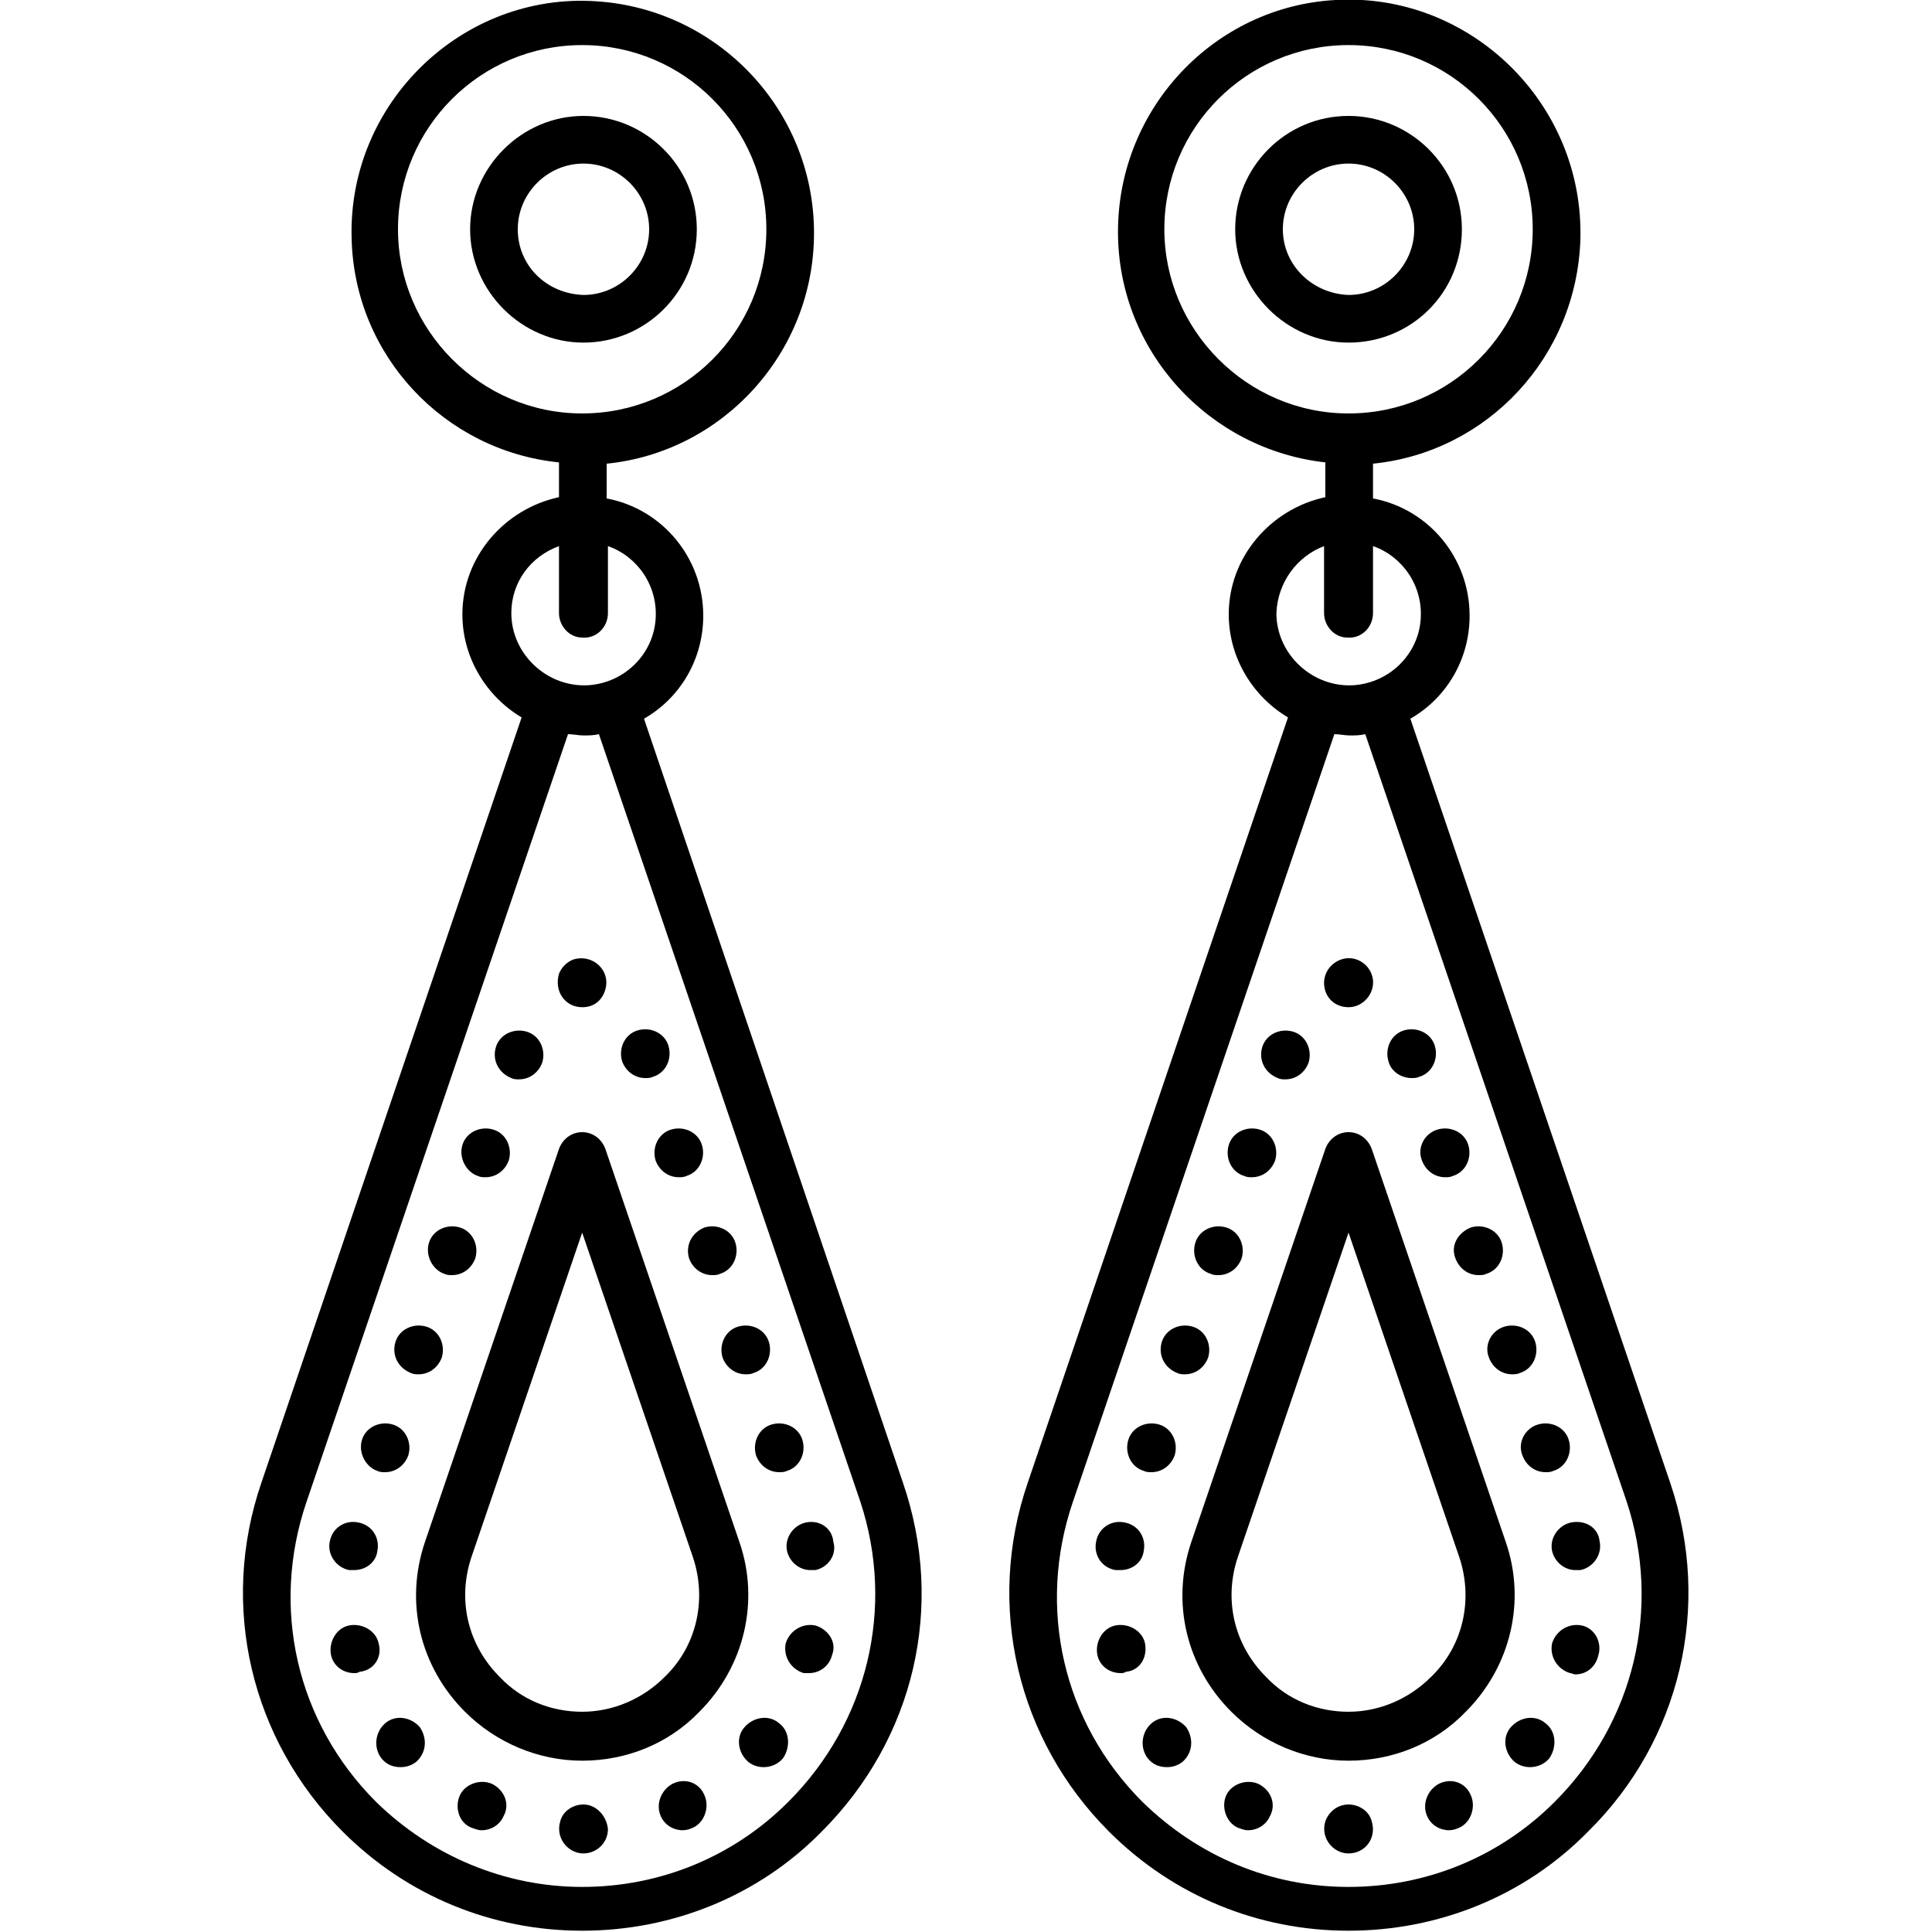
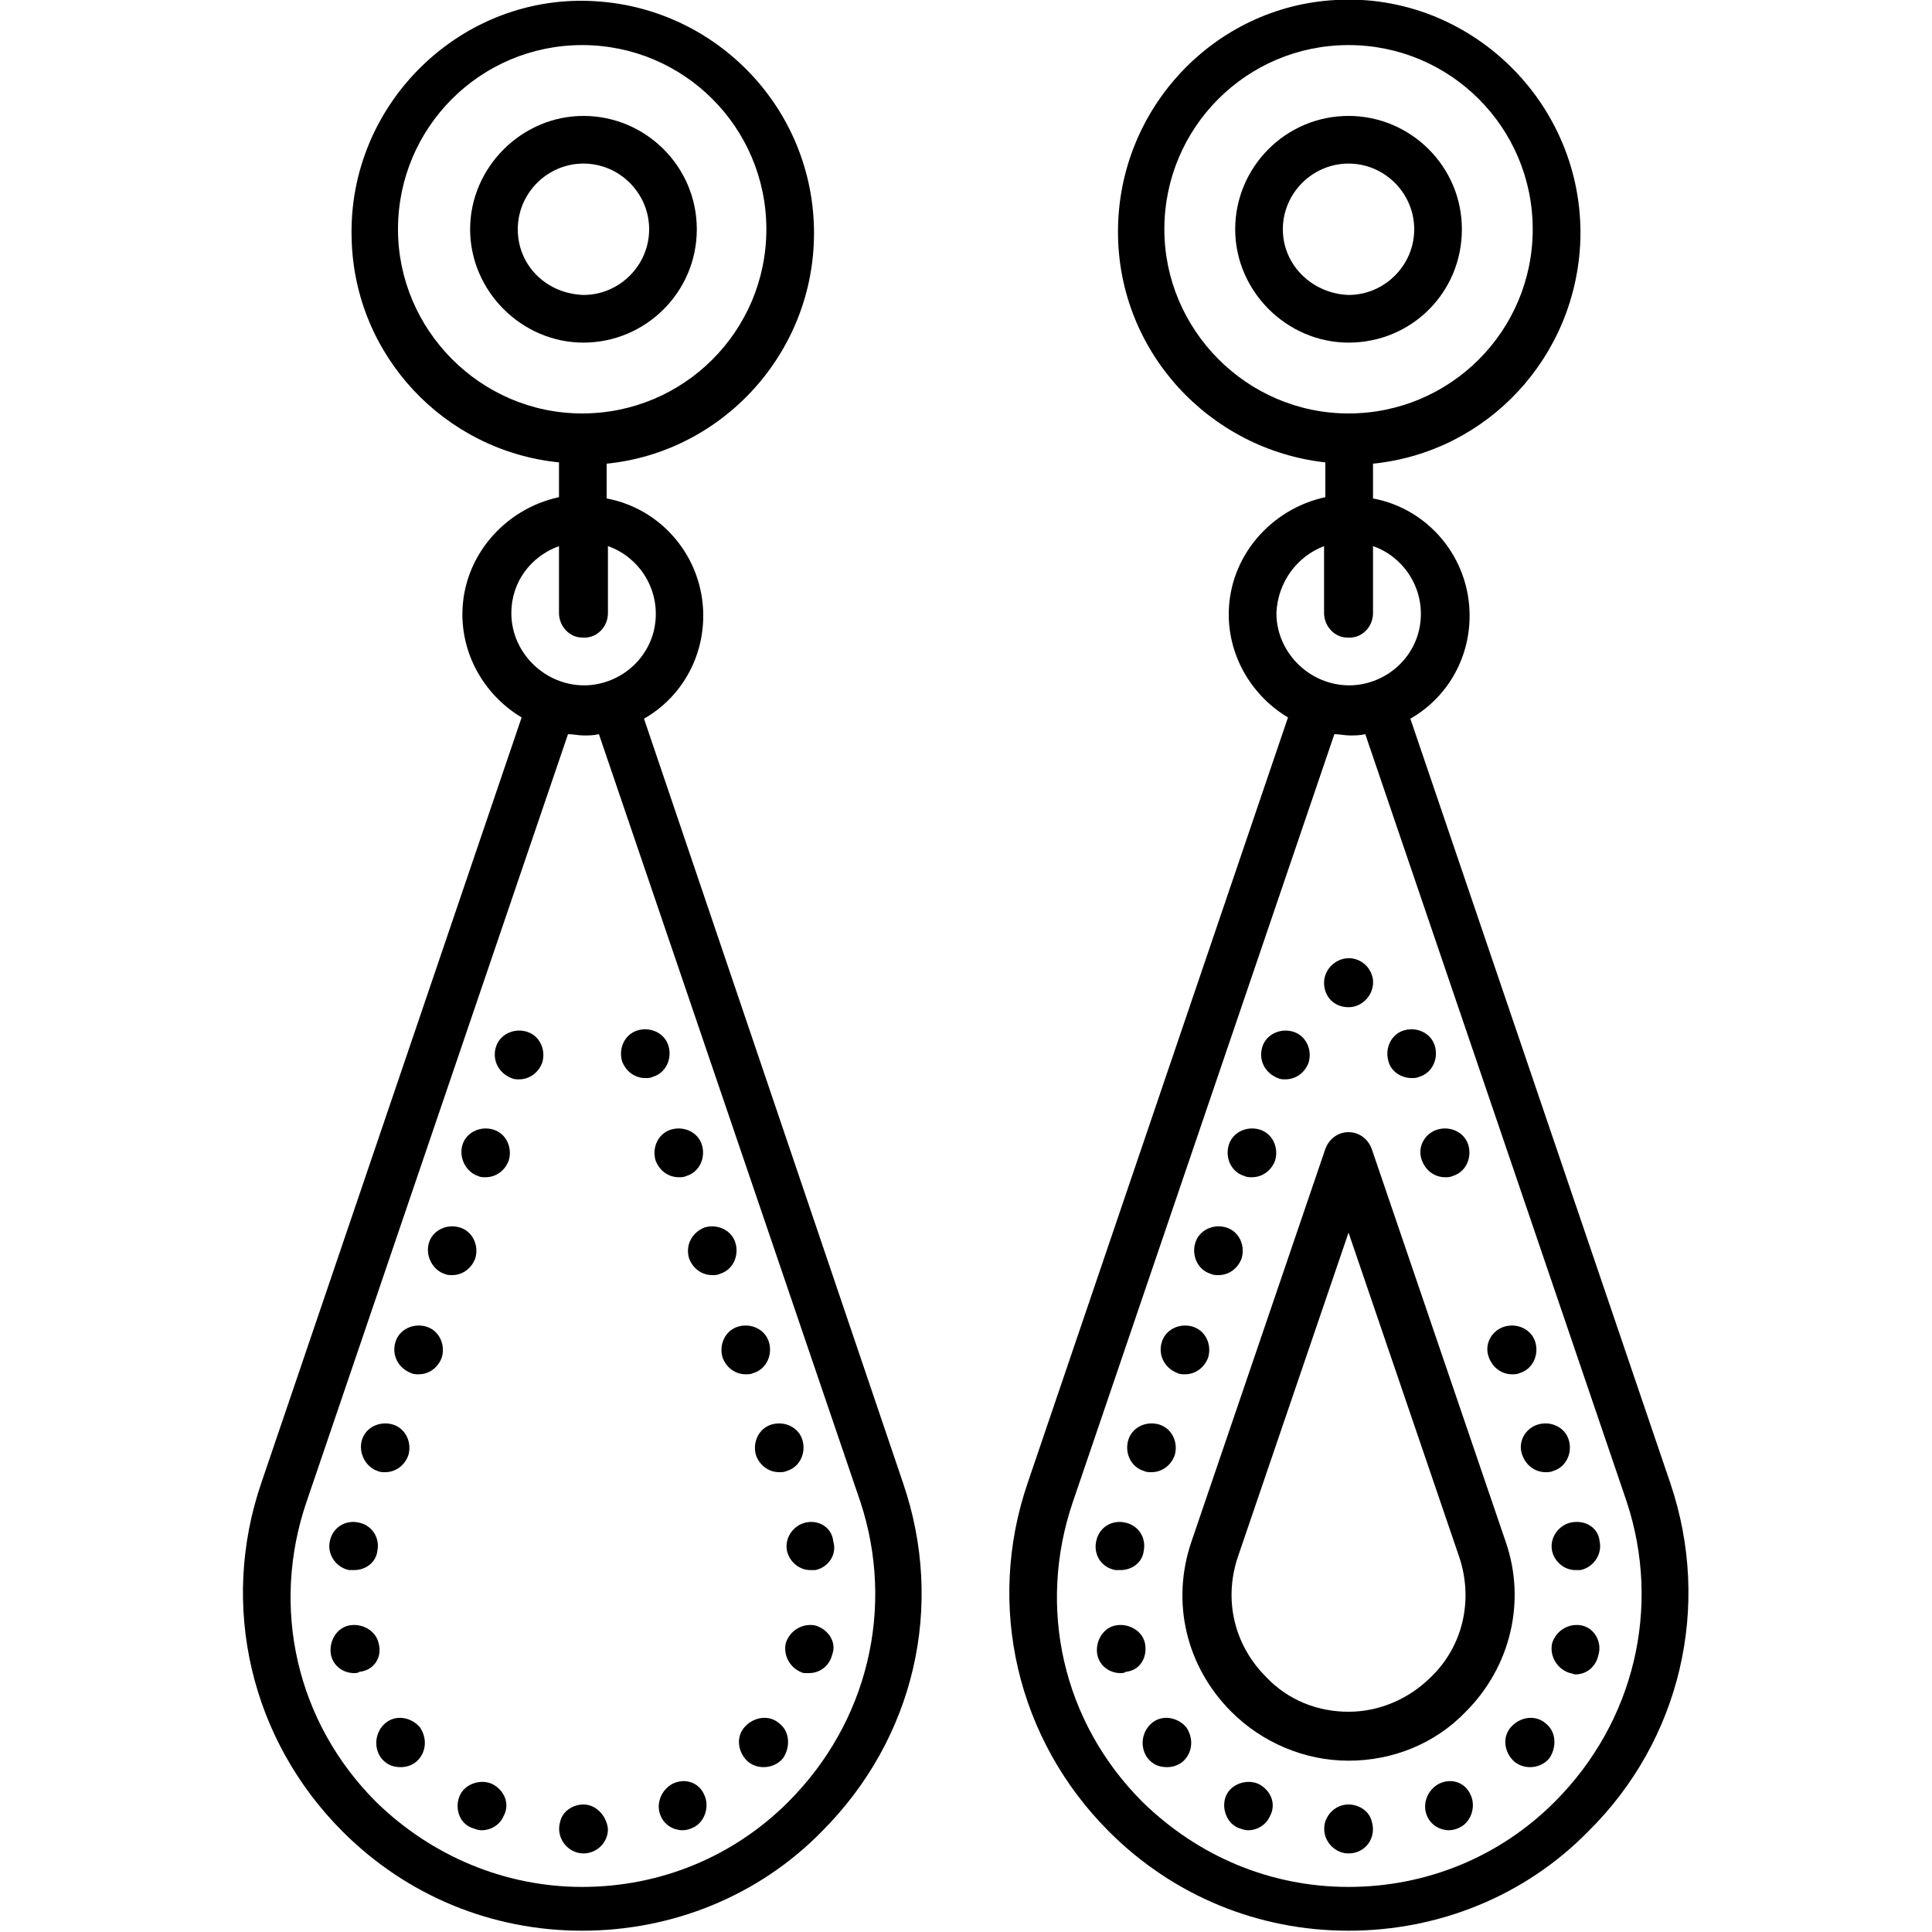
<svg xmlns="http://www.w3.org/2000/svg" version="1.1" id="Layer_1" x="0px" y="0px" viewBox="0 0 150 150" style="enable-background:new 0 0 150 150;" xml:space="preserve">
  <g>
    <g>
      <path d="M50,55.8c2.8-1.6,4.6-4.6,4.6-8c0-4.5-3.2-8.3-7.5-9.1v-2.7c9-0.9,16.1-8.6,16.1-17.9c0-9.6-7.5-17.4-16.9-18 C35.9-0.6,27,8,27.3,18.5c0.2,9.1,7.2,16.5,16.1,17.4v2.7c-4.2,0.9-7.5,4.6-7.5,9.1c0,3.4,1.9,6.4,4.6,8l-20.2,59.4 c-3.3,9.6-0.8,20,6.3,27.1c5,5,11.6,7.7,18.6,7.7c7,0,13.7-2.7,18.6-7.7c7.2-7.2,9.6-17.5,6.3-27.1L50,55.8z M30.9,17.8 c0-7.9,6.4-14.3,14.3-14.3s14.3,6.4,14.3,14.3s-6.4,14.3-14.3,14.3S30.9,25.6,30.9,17.8z M43.4,42.4v5.2c0,1,0.8,1.9,1.8,1.9 c1.1,0.1,2-0.8,2-1.9v-5.2c2.3,0.8,3.9,3.1,3.7,5.7c-0.2,2.7-2.4,4.9-5.2,5.1c-3.2,0.2-6-2.4-6-5.6C39.7,45.2,41.2,43.2,43.4,42.4 z M61.2,139.9c-4.3,4.3-10,6.6-16,6.6s-11.7-2.4-16-6.6c-6.2-6.2-8.2-15.1-5.4-23.3l20.3-59.6c0.4,0,0.8,0.1,1.2,0.1 c0.4,0,0.8,0,1.2-0.1l20.3,59.6C69.5,124.8,67.4,133.7,61.2,139.9z" />
      <path d="M27.1,121.9c0.1,0,0.3,0,0.4,0c0.9,0,1.7-0.6,1.8-1.5c0.2-1-0.4-2-1.5-2.2c-1-0.2-2,0.4-2.2,1.5 C25.4,120.7,26.1,121.7,27.1,121.9z" />
      <path d="M29.4,127.6c-0.2-1-1.3-1.6-2.3-1.4c-1,0.2-1.6,1.3-1.4,2.3c0.2,0.9,1,1.4,1.8,1.4c0.1,0,0.3,0,0.4-0.1 C29,129.7,29.7,128.7,29.4,127.6z" />
      <path d="M29.3,114.2c0.2,0.1,0.4,0.1,0.6,0.1c0.8,0,1.5-0.5,1.8-1.3c0.3-1-0.2-2.1-1.2-2.4c-1-0.3-2.1,0.2-2.4,1.2 C27.8,112.8,28.4,113.9,29.3,114.2z" />
      <path d="M31.9,106.6c0.2,0.1,0.4,0.1,0.6,0.1c0.8,0,1.5-0.5,1.8-1.3c0.3-1-0.2-2.1-1.2-2.4s-2.1,0.2-2.4,1.2 C30.4,105.2,30.9,106.2,31.9,106.6z" />
      <path d="M29.9,133.8c-0.8,0.7-0.9,1.9-0.3,2.7c0.4,0.5,0.9,0.7,1.5,0.7c0.4,0,0.8-0.1,1.2-0.4c0.8-0.7,0.9-1.8,0.3-2.7 C31.9,133.3,30.7,133.1,29.9,133.8z" />
      <path d="M34.5,98.9c0.2,0.1,0.4,0.1,0.6,0.1c0.8,0,1.5-0.5,1.8-1.3c0.3-1-0.2-2.1-1.2-2.4c-1-0.3-2.1,0.2-2.4,1.2 C33,97.5,33.6,98.6,34.5,98.9z" />
      <path d="M52.2,138.5c-0.9,0.5-1.3,1.6-0.9,2.5c0.3,0.7,1,1.1,1.7,1.1c0.3,0,0.6-0.1,0.8-0.2c0.9-0.4,1.3-1.6,0.9-2.5 C54.3,138.4,53.2,138,52.2,138.5z" />
      <path d="M45.3,140.1C45.2,140.1,45.2,140.1,45.3,140.1L45.3,140.1c-0.8,0-1.6,0.5-1.8,1.3c-0.4,1.3,0.6,2.5,1.8,2.5c0,0,0,0,0,0 c0,0,0,0,0,0c1,0,1.9-0.8,1.9-1.9C47.1,141,46.3,140.1,45.3,140.1z" />
      <path d="M63.3,126.2c-1-0.2-2,0.4-2.3,1.4c-0.2,1,0.4,2,1.4,2.3c0.1,0,0.3,0,0.4,0c0.9,0,1.6-0.6,1.8-1.4 C65,127.5,64.3,126.5,63.3,126.2z" />
      <path d="M62.6,118.2c-1,0.2-1.7,1.2-1.5,2.2c0.2,0.9,1,1.5,1.8,1.5c0.1,0,0.3,0,0.4,0c1-0.2,1.7-1.2,1.4-2.2 C64.6,118.6,63.6,118,62.6,118.2z" />
      <path d="M60.5,133.8c-0.8-0.7-2-0.5-2.7,0.3c-0.7,0.8-0.5,2,0.3,2.7c0.4,0.3,0.8,0.4,1.2,0.4c0.5,0,1.1-0.2,1.5-0.7 C61.4,135.6,61.3,134.4,60.5,133.8z" />
      <path d="M39.7,83.7c0.2,0.1,0.4,0.1,0.6,0.1c0.8,0,1.5-0.5,1.8-1.3c0.3-1-0.2-2.1-1.2-2.4c-1-0.3-2.1,0.2-2.4,1.2 C38.2,82.3,38.7,83.3,39.7,83.7z" />
      <path d="M56.1,105.4c0.3,0.8,1,1.3,1.8,1.3c0.2,0,0.4,0,0.6-0.1c1-0.3,1.5-1.4,1.2-2.4c-0.3-1-1.4-1.5-2.4-1.2 C56.3,103.3,55.8,104.4,56.1,105.4z" />
      <path d="M50.9,90.1c0.3,0.8,1,1.3,1.8,1.3c0.2,0,0.4,0,0.6-0.1c1-0.3,1.5-1.4,1.2-2.4c-0.3-1-1.4-1.5-2.4-1.2 C51.1,88,50.6,89.1,50.9,90.1z" />
      <path d="M53.5,97.7c0.3,0.8,1,1.3,1.8,1.3c0.2,0,0.4,0,0.6-0.1c1-0.3,1.5-1.4,1.2-2.4c-0.3-1-1.4-1.5-2.4-1.2 C53.7,95.7,53.2,96.7,53.5,97.7z" />
      <path d="M58.7,113c0.3,0.8,1,1.3,1.8,1.3c0.2,0,0.4,0,0.6-0.1c1-0.3,1.5-1.4,1.2-2.4c-0.3-1-1.4-1.5-2.4-1.2 C58.9,110.9,58.4,112,58.7,113z" />
      <path d="M37.1,91.3c0.2,0.1,0.4,0.1,0.6,0.1c0.8,0,1.5-0.5,1.8-1.3c0.3-1-0.2-2.1-1.2-2.4c-1-0.3-2.1,0.2-2.4,1.2 C35.6,89.9,36.2,91,37.1,91.3z" />
      <path d="M38.2,138.5c-0.9-0.4-2.1,0-2.5,0.9c-0.4,0.9-0.1,2.1,0.9,2.5c0.3,0.1,0.5,0.2,0.8,0.2c0.7,0,1.4-0.4,1.7-1.1 C39.6,140.1,39.2,139,38.2,138.5z" />
      <path d="M50.1,83.7c0.2,0,0.4,0,0.6-0.1c1-0.3,1.5-1.4,1.2-2.4c-0.3-1-1.4-1.5-2.4-1.2c-1,0.3-1.5,1.4-1.2,2.4 C48.6,83.2,49.3,83.7,50.1,83.7z" />
-       <path d="M45.2,78.2L45.2,78.2c0.8,0,1.4-0.4,1.7-1.1c0.7-1.6-0.8-3.1-2.4-2.6c-0.5,0.2-0.9,0.6-1.1,1.1C43,77,43.9,78.2,45.2,78.2 z" />
-       <path d="M47,89.2c-0.3-0.8-1-1.3-1.8-1.3s-1.5,0.5-1.8,1.3l-10.4,30.5c-1.6,4.7-0.4,9.7,3.1,13.2c2.4,2.4,5.7,3.8,9.1,3.8 c3.4,0,6.7-1.3,9.1-3.8c3.5-3.5,4.7-8.6,3.1-13.2L47,89.2z M51.6,130.2c-1.7,1.7-4,2.7-6.4,2.7c-2.4,0-4.7-0.9-6.4-2.7 c-2.5-2.5-3.3-6-2.2-9.3l8.6-25.2l8.6,25.2C54.9,124.2,54.1,127.8,51.6,130.2z" />
      <path d="M54.1,17.8c0-4.9-4-8.8-8.8-8.8s-8.8,4-8.8,8.8s4,8.8,8.8,8.8S54.1,22.7,54.1,17.8z M40.2,17.8c0-2.8,2.3-5.1,5.1-5.1 c2.8,0,5.1,2.3,5.1,5.1s-2.3,5.1-5.1,5.1C42.4,22.8,40.2,20.6,40.2,17.8z" />
      <path d="M129.7,115.2l-20.2-59.4c2.8-1.6,4.6-4.6,4.6-8c0-4.5-3.2-8.3-7.5-9.1v-2.7c8.9-0.9,15.8-8.3,16.1-17.4 C123,8,114.1-0.6,103.7,0c-9.4,0.5-16.9,8.4-16.9,18c0,9.3,7.1,16.9,16.1,17.9v2.7c-4.2,0.9-7.5,4.6-7.5,9.1c0,3.4,1.9,6.4,4.6,8 l-20.2,59.4c-3.3,9.6-0.8,20,6.3,27.1c5,5,11.6,7.7,18.6,7.7c7,0,13.7-2.7,18.6-7.7C130.5,135.1,132.9,124.7,129.7,115.2z M90.4,17.8c0-7.9,6.4-14.3,14.3-14.3S119,9.9,119,17.8s-6.4,14.3-14.3,14.3S90.4,25.6,90.4,17.8z M102.8,42.4v5.2 c0,1,0.8,1.9,1.8,1.9c1.1,0.1,2-0.8,2-1.9v-5.2c2.3,0.8,3.9,3.1,3.7,5.7c-0.2,2.7-2.4,4.9-5.2,5.1c-3.2,0.2-6-2.4-6-5.6 C99.2,45.2,100.7,43.2,102.8,42.4z M120.7,139.9c-4.3,4.3-10,6.6-16,6.6c-6.1,0-11.7-2.4-16-6.6c-6.2-6.2-8.2-15.1-5.4-23.3 l20.3-59.6c0.4,0,0.8,0.1,1.2,0.1c0.4,0,0.8,0,1.2-0.1l20.3,59.6C129,124.8,126.9,133.7,120.7,139.9z" />
      <path d="M122,118.2c-1,0.2-1.7,1.2-1.5,2.2c0.2,0.9,1,1.5,1.8,1.5c0.1,0,0.3,0,0.4,0c1-0.2,1.7-1.2,1.5-2.2 C124.1,118.6,123.1,118,122,118.2z" />
      <path d="M118.2,113c0.3,0.8,1,1.3,1.8,1.3c0.2,0,0.4,0,0.6-0.1c1-0.3,1.5-1.4,1.2-2.4c-0.3-1-1.4-1.5-2.4-1.2 C118.4,110.9,117.8,112,118.2,113z" />
      <path d="M99.2,83.7c0.2,0.1,0.4,0.1,0.6,0.1c0.8,0,1.5-0.5,1.8-1.3c0.3-1-0.2-2.1-1.2-2.4c-1-0.3-2.1,0.2-2.4,1.2 C97.7,82.3,98.2,83.3,99.2,83.7z" />
      <path d="M96.6,91.3c0.2,0.1,0.4,0.1,0.6,0.1c0.8,0,1.5-0.5,1.8-1.3c0.3-1-0.2-2.1-1.2-2.4c-1-0.3-2.1,0.2-2.4,1.2 C95.1,89.9,95.6,91,96.6,91.3z" />
      <path d="M104.7,78.2C104.7,78.2,104.7,78.2,104.7,78.2c1.1,0,2-1,1.9-2.1c-0.1-0.9-0.8-1.6-1.7-1.7c-1.1-0.1-2.1,0.8-2.1,1.9 C102.8,77.4,103.6,78.2,104.7,78.2z" />
      <path d="M94,98.9c0.2,0.1,0.4,0.1,0.6,0.1c0.8,0,1.5-0.5,1.8-1.3c0.3-1-0.2-2.1-1.2-2.4c-1-0.3-2.1,0.2-2.4,1.2 C92.5,97.5,93,98.6,94,98.9z" />
      <path d="M109.6,83.7c0.2,0,0.4,0,0.6-0.1c1-0.3,1.5-1.4,1.2-2.4c-0.3-1-1.4-1.5-2.4-1.2c-1,0.3-1.5,1.4-1.2,2.4 C108,83.2,108.8,83.7,109.6,83.7z" />
      <path d="M86.6,121.9c0.1,0,0.3,0,0.4,0c0.9,0,1.7-0.6,1.8-1.5c0.2-1-0.4-2-1.5-2.2c-1-0.2-2,0.4-2.2,1.5 C84.9,120.7,85.5,121.7,86.6,121.9z" />
      <path d="M88.9,127.6c-0.2-1-1.3-1.6-2.3-1.4s-1.6,1.3-1.4,2.3c0.2,0.9,1,1.4,1.8,1.4c0.1,0,0.3,0,0.4-0.1 C88.5,129.7,89.1,128.7,88.9,127.6z" />
      <path d="M91.4,106.6c0.2,0.1,0.4,0.1,0.6,0.1c0.8,0,1.5-0.5,1.8-1.3c0.3-1-0.2-2.1-1.2-2.4c-1-0.3-2.1,0.2-2.4,1.2 C89.9,105.2,90.4,106.2,91.4,106.6z" />
      <path d="M110.4,90.1c0.3,0.8,1,1.3,1.8,1.3c0.2,0,0.4,0,0.6-0.1c1-0.3,1.5-1.4,1.2-2.4c-0.3-1-1.4-1.5-2.4-1.2 C110.6,88,110,89.1,110.4,90.1z" />
      <path d="M88.8,114.2c0.2,0.1,0.4,0.1,0.6,0.1c0.8,0,1.5-0.5,1.8-1.3c0.3-1-0.2-2.1-1.2-2.4c-1-0.3-2.1,0.2-2.4,1.2 C87.3,112.8,87.8,113.9,88.8,114.2z" />
      <path d="M97.7,138.5c-0.9-0.4-2.1,0-2.5,0.9c-0.4,0.9,0,2.1,0.9,2.5c0.3,0.1,0.5,0.2,0.8,0.2c0.7,0,1.4-0.4,1.7-1.1 C99.1,140.1,98.7,139,97.7,138.5z" />
      <path d="M89.4,133.8c-0.8,0.7-0.9,1.9-0.3,2.7c0.4,0.5,0.9,0.7,1.5,0.7c0.4,0,0.8-0.1,1.2-0.4c0.8-0.7,0.9-1.8,0.3-2.7 C91.4,133.3,90.2,133.1,89.4,133.8z" />
      <path d="M111.7,138.5c-0.9,0.5-1.3,1.6-0.9,2.5c0.3,0.7,1,1.1,1.7,1.1c0.3,0,0.6-0.1,0.8-0.2c0.9-0.4,1.3-1.6,0.9-2.5 C113.8,138.4,112.7,138,111.7,138.5z" />
      <path d="M106.5,141.4c-0.2-0.8-1-1.3-1.8-1.3h0h0c-0.8,0-1.5,0.5-1.8,1.3c-0.4,1.3,0.6,2.5,1.8,2.5c0,0,0,0,0,0s0,0,0,0h0 C106,143.9,106.9,142.7,106.5,141.4z" />
      <path d="M120,133.8c-0.8-0.7-2-0.5-2.7,0.3c-0.7,0.8-0.5,2,0.3,2.7c0.4,0.3,0.8,0.4,1.2,0.4c0.5,0,1.1-0.2,1.5-0.7 C120.9,135.6,120.8,134.4,120,133.8z" />
      <path d="M122.8,126.2c-1-0.2-2,0.4-2.3,1.4c-0.2,1,0.4,2,1.4,2.3c0.1,0,0.3,0.1,0.4,0.1c0.9,0,1.6-0.6,1.8-1.5c0,0,0,0,0,0 C124.4,127.5,123.8,126.4,122.8,126.2z" />
-       <path d="M113,97.7c0.3,0.8,1,1.3,1.8,1.3c0.2,0,0.4,0,0.6-0.1c1-0.3,1.5-1.4,1.2-2.4c-0.3-1-1.4-1.5-2.4-1.2 C113.2,95.7,112.6,96.7,113,97.7z" />
      <path d="M115.6,105.4c0.3,0.8,1,1.3,1.8,1.3c0.2,0,0.4,0,0.6-0.1c1-0.3,1.5-1.4,1.2-2.4c-0.3-1-1.4-1.5-2.4-1.2 C115.8,103.3,115.2,104.4,115.6,105.4z" />
      <path d="M106.5,89.2c-0.3-0.8-1-1.3-1.8-1.3c-0.8,0-1.5,0.5-1.8,1.3l-10.4,30.5c-1.6,4.7-0.4,9.7,3.1,13.2 c2.4,2.4,5.7,3.8,9.1,3.8s6.7-1.3,9.1-3.8c3.5-3.5,4.7-8.6,3.1-13.2L106.5,89.2z M111.1,130.2c-1.7,1.7-4,2.7-6.4,2.7 c-2.4,0-4.7-0.9-6.4-2.7c-2.5-2.5-3.3-6-2.2-9.3l8.6-25.2l8.6,25.2C114.4,124.2,113.6,127.8,111.1,130.2z" />
      <path d="M113.5,17.8c0-4.9-4-8.8-8.8-8.8c-4.9,0-8.8,4-8.8,8.8s4,8.8,8.8,8.8C109.6,26.6,113.5,22.7,113.5,17.8z M99.6,17.8 c0-2.8,2.3-5.1,5.1-5.1c2.8,0,5.1,2.3,5.1,5.1s-2.3,5.1-5.1,5.1C101.9,22.8,99.6,20.6,99.6,17.8z" />
    </g>
  </g>
</svg>